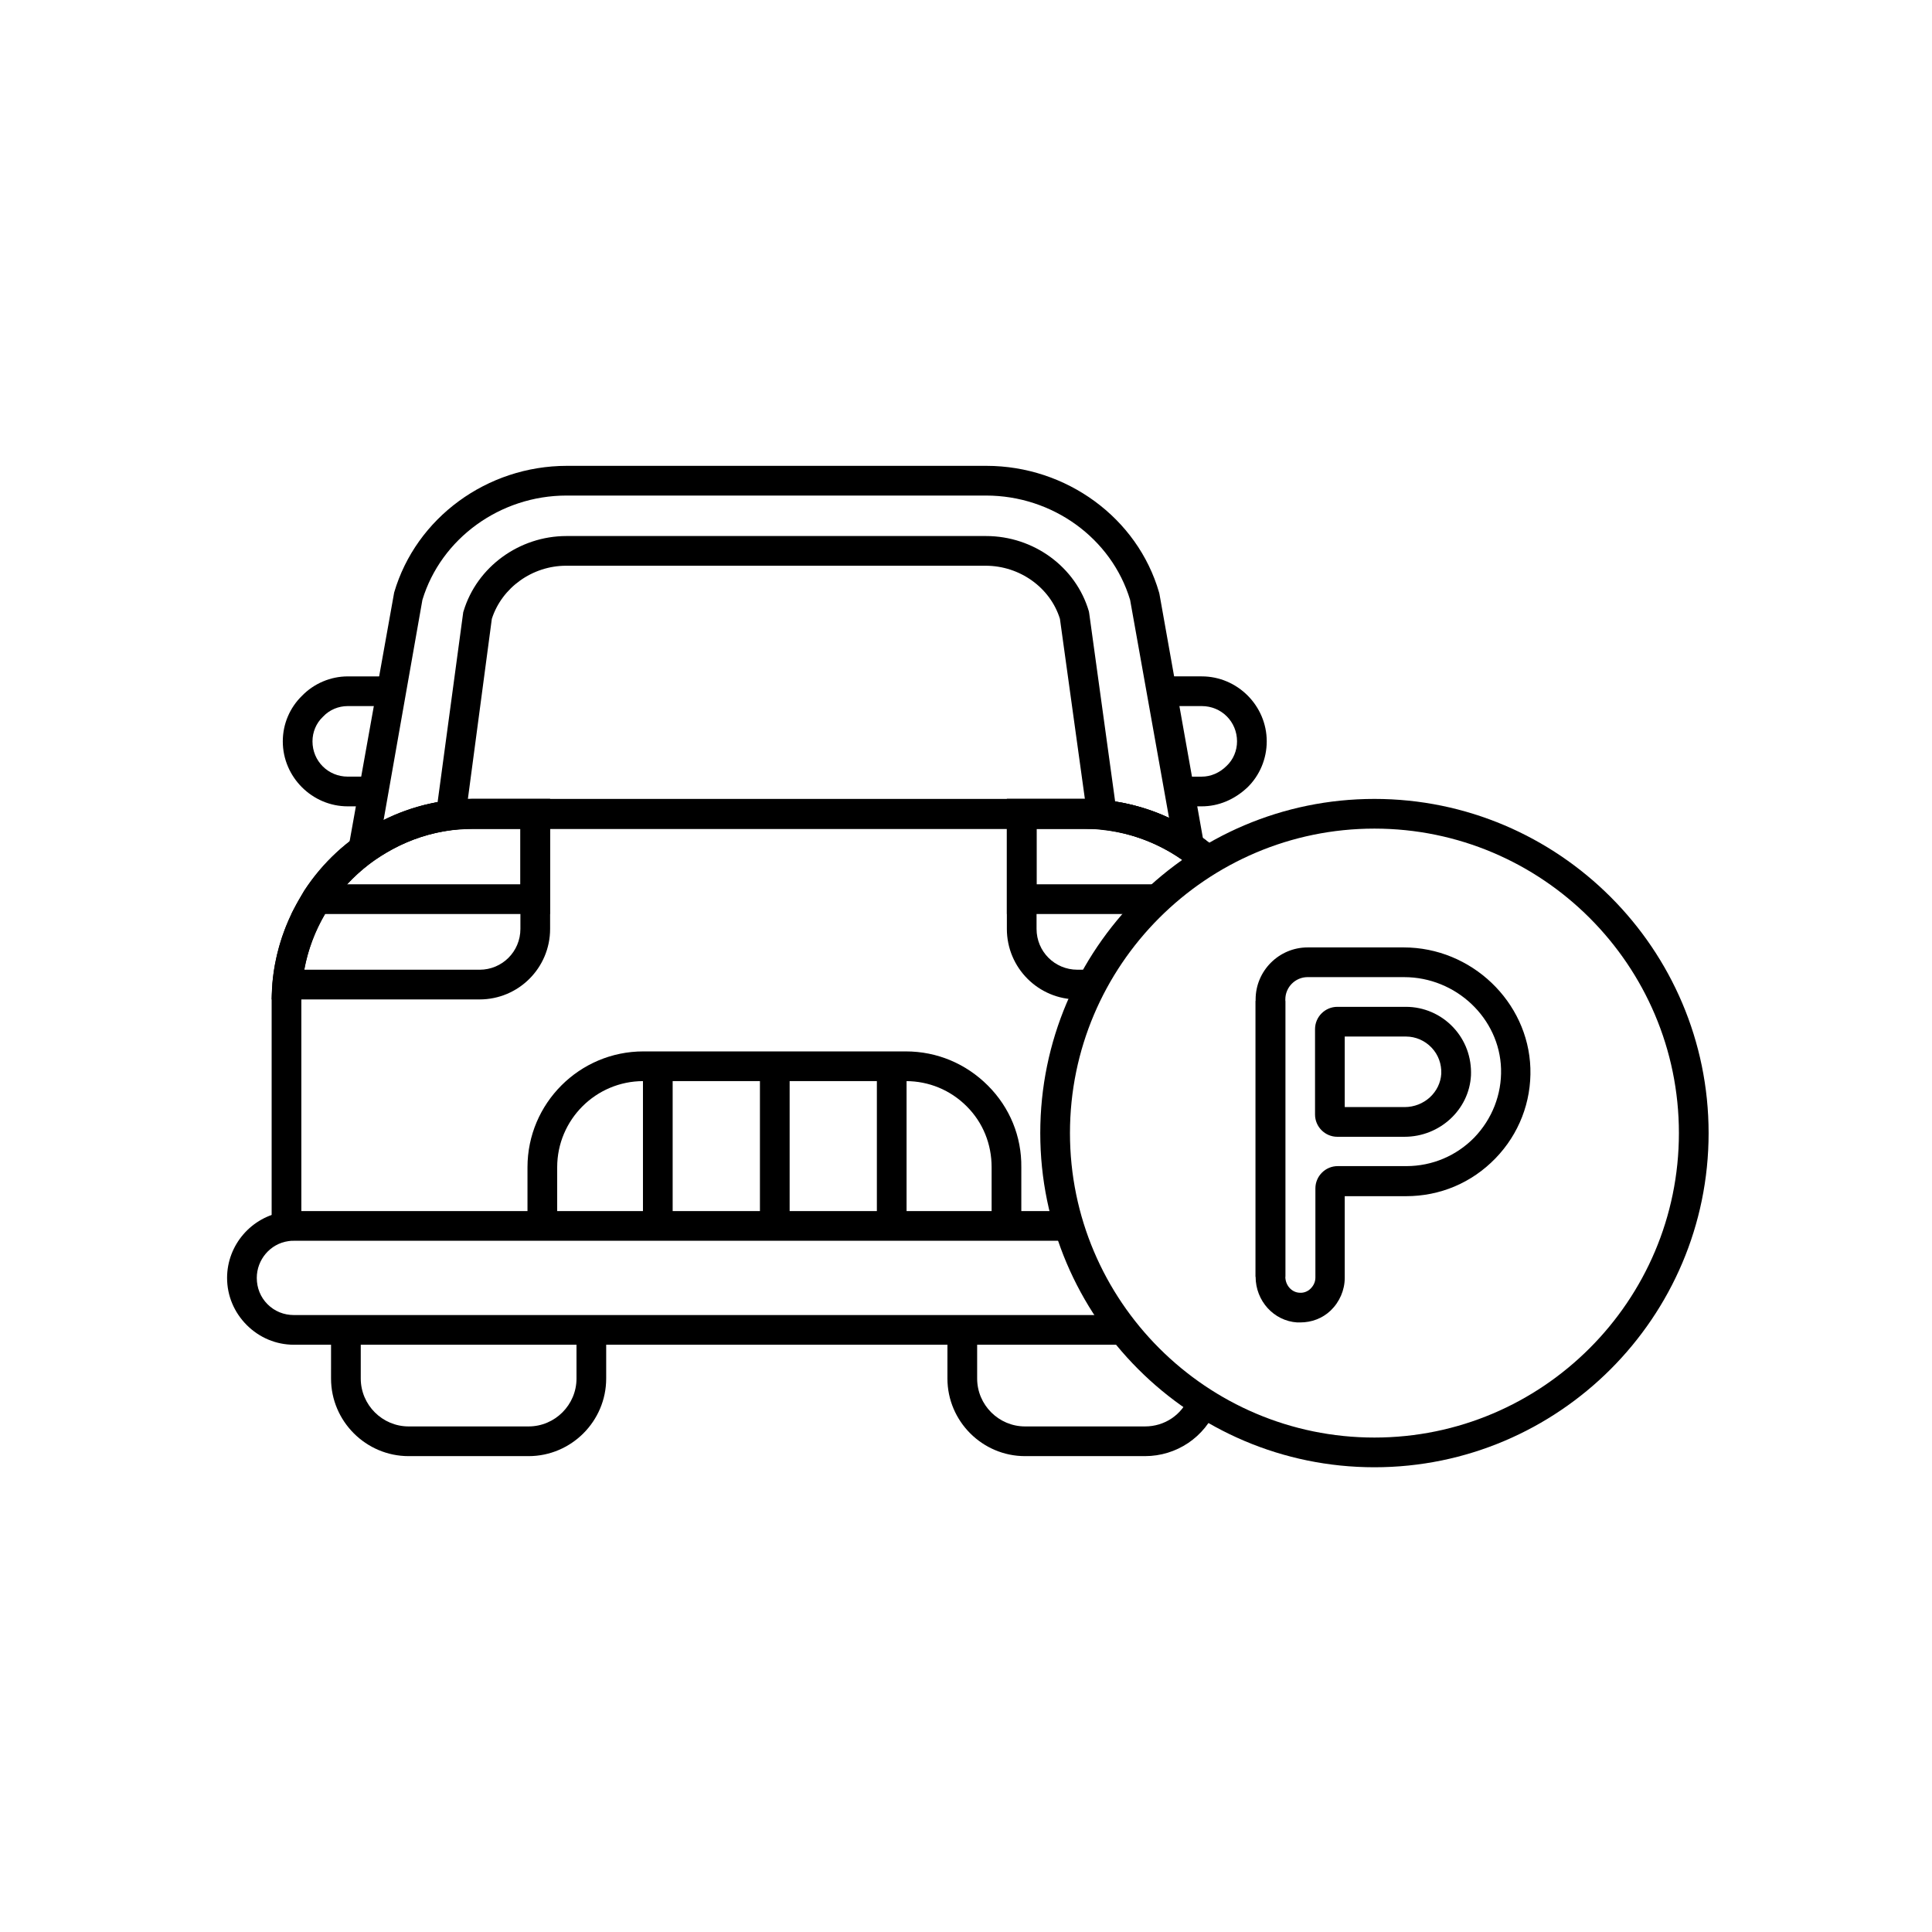
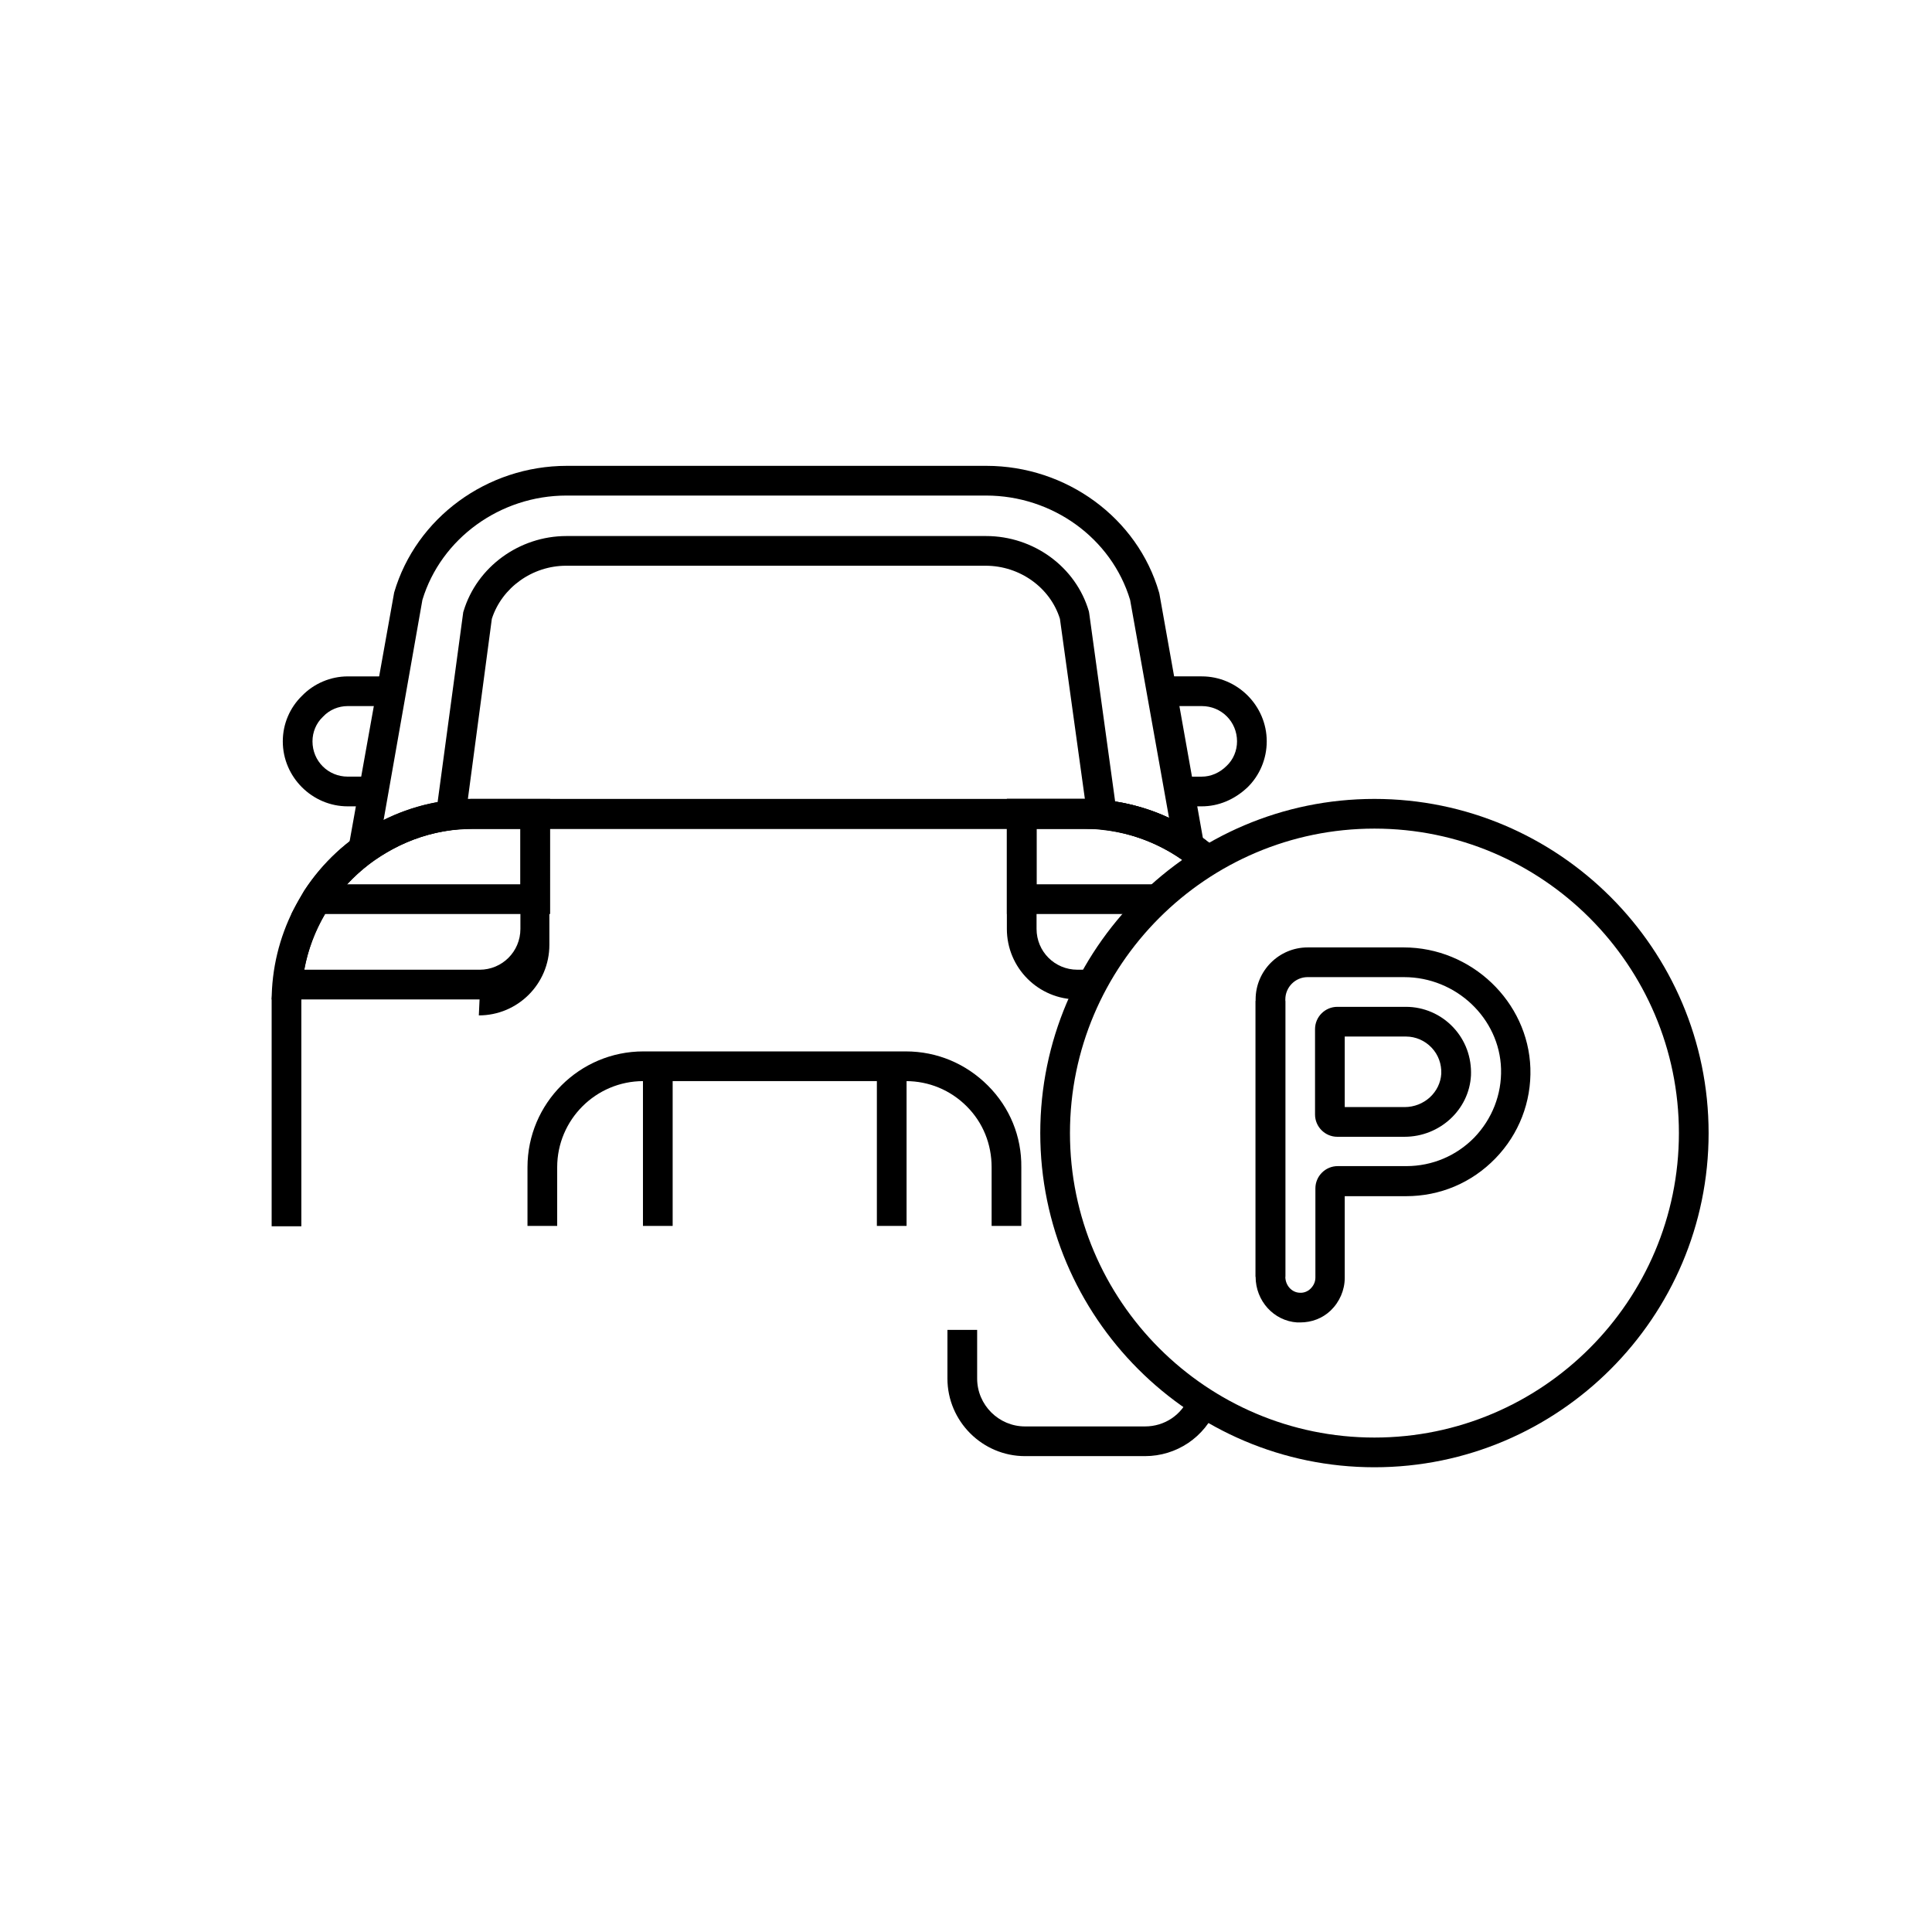
<svg xmlns="http://www.w3.org/2000/svg" fill="#000000" width="800px" height="800px" version="1.1" viewBox="144 144 512 512">
  <g>
-     <path d="m284.08 529.89h-31.785c-11.316 0-20.566-9.25-20.566-20.566l0.004-12.891h7.871v12.891c0 6.988 5.707 12.695 12.695 12.695h31.785c6.988 0 12.695-5.707 12.695-12.695l-0.004-12.891h7.871v12.891c0 11.316-9.25 20.566-20.566 20.566z" />
    <path d="m447.43 529.89h-31.785c-11.316 0-20.566-9.25-20.566-20.566l0.004-12.891h7.871v12.891c0 6.988 5.707 12.695 12.695 12.695h31.785c5.215 0 9.742-3.051 11.711-7.871l7.281 2.953c-3.152 7.769-10.629 12.789-18.996 12.789z" />
    <path d="m243.05 357.69h-6.887c-9.445 0-17.219-7.773-17.219-17.219 0-4.625 1.871-8.953 5.117-12.102 3.148-3.246 7.578-5.117 12.102-5.117h11.609v7.871l-11.613-0.004c-2.461 0-4.82 0.984-6.496 2.754l-0.098 0.098c-1.77 1.672-2.754 4.035-2.754 6.496 0 5.215 4.133 9.348 9.348 9.348h6.887z" />
    <path d="m462.48 357.69h-5.902v-7.871h5.902c2.363 0 4.723-0.984 6.594-2.856 1.77-1.672 2.754-4.035 2.754-6.496 0-5.215-4.133-9.348-9.348-9.348h-10.629v-7.871h10.629c9.445 0 17.219 7.773 17.219 17.219 0 4.625-1.871 9.055-5.117 12.203-3.445 3.246-7.676 5.019-12.102 5.019z" />
    <path d="m244.13 369.99-7.773-1.379 12.102-67.602c5.805-19.777 24.602-33.555 45.758-33.555h111.19c21.156 0 40.051 13.777 45.758 33.555l0.098 0.395 11.809 66.32-7.773 1.379-11.809-66.125c-4.922-16.336-20.566-27.652-38.18-27.652h-111.19c-17.613 0-33.258 11.414-38.18 27.652zm23.223-9.449-7.773-1.082 7.184-53.234 0.098-0.297c3.543-11.711 14.762-19.875 27.258-19.875h111.19c12.594 0 23.812 8.168 27.258 19.977l0.098 0.59 7.281 52.84-7.773 1.082-7.281-52.547c-2.559-8.266-10.629-14.07-19.68-14.07h-111.19c-8.953 0-17.023 5.805-19.68 14.07z" />
    <path d="m476.75 409.25h7.871v73.113h-7.871z" />
    <path d="m223.86 468.98h-7.871v-59.73c0-17.023 8.168-33.16 21.941-43.199 1.969-1.477 4.035-2.754 6.102-3.836 5.902-3.246 12.301-5.312 18.992-6.102 2.164-0.297 4.328-0.395 6.594-0.395h161.57c1.77 0 3.641 0.098 5.41 0.297 6.691 0.688 13.188 2.559 19.188 5.707 1.969 1.082 3.938 2.262 5.805 3.543 1.77 1.18 3.445 2.559 5.117 4.035l-5.215 5.902c-1.379-1.277-2.856-2.363-4.328-3.445-1.574-1.082-3.246-2.164-5.019-3.051-5.117-2.656-10.629-4.231-16.336-4.82-1.574-0.195-3.148-0.195-4.625-0.195h-161.67c-1.871 0-3.738 0.098-5.609 0.297-5.707 0.688-11.121 2.461-16.137 5.215-1.77 0.984-3.543 2.066-5.215 3.246-11.711 8.562-18.695 22.336-18.695 36.801z" />
-     <path d="m271.09 408.86h-55.105l0.195-4.231c2.363-27.355 25.781-48.906 53.332-48.906h20.273v34.441c0 10.332-8.363 18.695-18.695 18.695zm-46.445-7.871h46.445c6.004 0 10.824-4.82 10.824-10.824v-26.566h-12.398c-22.043-0.004-41.031 16.133-44.871 37.391z" />
+     <path d="m271.09 408.86h-55.105c2.363-27.355 25.781-48.906 53.332-48.906h20.273v34.441c0 10.332-8.363 18.695-18.695 18.695zm-46.445-7.871h46.445c6.004 0 10.824-4.82 10.824-10.824v-26.566h-12.398c-22.043-0.004-41.031 16.133-44.871 37.391z" />
    <path d="m433.36 408.86h-3.836c-10.332 0-18.695-8.363-18.695-18.695v-34.441h20.27c1.77 0 3.641 0.098 5.41 0.297 8.953 0.887 17.516 4.035 24.992 9.152 1.77 1.18 3.445 2.559 5.117 4.035l-5.215 5.902c-1.379-1.277-2.856-2.363-4.43-3.445-6.297-4.328-13.676-7.086-21.254-7.871-1.574-0.195-3.148-0.195-4.625-0.195l-12.395-0.004v26.566c0 6.004 4.82 10.824 10.824 10.824h3.836z" />
    <path d="m289.79 386.22h-68.582l3.344-6.102c9.938-15.254 26.668-24.402 44.969-24.402h20.27zm-53.922-7.871h46.051v-14.762h-12.398c-12.988 0-25.094 5.414-33.652 14.762z" />
    <path d="m450.68 386.22h-39.852v-30.504h20.27c1.77 0 3.641 0.098 5.41 0.297 8.953 0.887 17.613 4.035 24.992 9.152 1.77 1.18 3.445 2.559 5.117 4.035l-5.215 5.902c-1.379-1.277-2.856-2.363-4.328-3.445-6.297-4.328-13.676-7.086-21.254-7.871-1.574-0.195-3.148-0.195-4.625-0.195l-12.496-0.004v14.762h31.98z" />
    <path d="m414.66 468.88h-7.871v-15.547c0-6.102-2.262-11.809-6.594-16.137-4.328-4.328-10.035-6.691-16.137-6.691h-69.57c-12.594 0-22.828 10.234-22.828 22.828v15.547h-7.871v-15.547c0-16.926 13.777-30.699 30.699-30.699h69.57c8.266 0 15.941 3.246 21.746 9.055 5.805 5.805 8.953 13.48 8.855 21.648z" />
    <path d="m376.38 468.88v-42.312h7.871v42.312z" />
-     <path d="m345.39 426.57h7.871v42.312h-7.871z" />
    <path d="m314.39 426.57h7.871v42.312h-7.871z" />
-     <path d="m441.62 500.37h-219.73c-4.723 0-9.152-1.871-12.496-5.215s-5.215-7.773-5.215-12.496c0-8.758 6.496-16.234 15.152-17.516 0.887-0.098 1.672-0.195 2.559-0.195h205.36v7.871h-205.36c-0.492 0-0.984 0-1.477 0.098-4.82 0.688-8.363 4.922-8.363 9.742 0 2.656 0.984 5.117 2.856 6.988 1.871 1.871 4.328 2.856 6.988 2.856h219.73z" />
    <path d="m508.24 532.84c-48.805 0-88.559-39.754-88.559-88.559s39.754-88.559 88.559-88.559c48.805 0 88.559 39.754 88.559 88.559 0.004 48.805-39.75 88.559-88.559 88.559zm0-169.25c-44.477 0-80.688 36.211-80.688 80.688 0 44.477 36.211 80.688 80.688 80.688 44.477 0 80.688-36.211 80.688-80.688 0-44.477-36.211-80.688-80.688-80.688z" />
    <path d="m488.56 494.46h-0.789c-6.199-0.395-11.02-5.707-11.02-12.102v-73.504c0-7.578 6.199-13.777 13.777-13.777h25.484c17.91 0 32.965 14.367 33.555 31.98 0.297 8.953-3.051 17.516-9.25 23.91-6.297 6.496-14.66 10.035-23.715 10.035l-16.234 0.004v21.648c0 3.246-1.379 6.394-3.738 8.66-2.168 2.062-5.019 3.144-8.07 3.144zm1.969-91.512c-3.246 0-5.902 2.656-5.902 5.902v73.504c0 2.262 1.672 4.133 3.738 4.231 1.082 0.098 2.164-0.297 2.953-1.082 0.789-0.789 1.277-1.77 1.277-2.953v-23.617c0-3.246 2.656-5.902 5.902-5.902h18.203c6.887 0 13.285-2.754 18.008-7.578 4.723-4.922 7.281-11.414 7.086-18.203-0.395-13.379-11.906-24.301-25.684-24.301zm25.684 42.312h-17.812c-3.246 0-5.902-2.656-5.902-5.902v-22.633c0-3.246 2.656-5.902 5.902-5.902h18.203c4.723 0 9.25 1.969 12.496 5.41 3.246 3.445 4.922 7.969 4.723 12.793-0.488 9.051-8.262 16.234-17.609 16.234zm-15.844-7.871h15.844c5.215 0 9.445-3.938 9.742-8.855 0.098-2.559-0.789-5.019-2.559-6.887-1.77-1.871-4.231-2.953-6.789-2.953h-16.238z" />
  </g>
</svg>